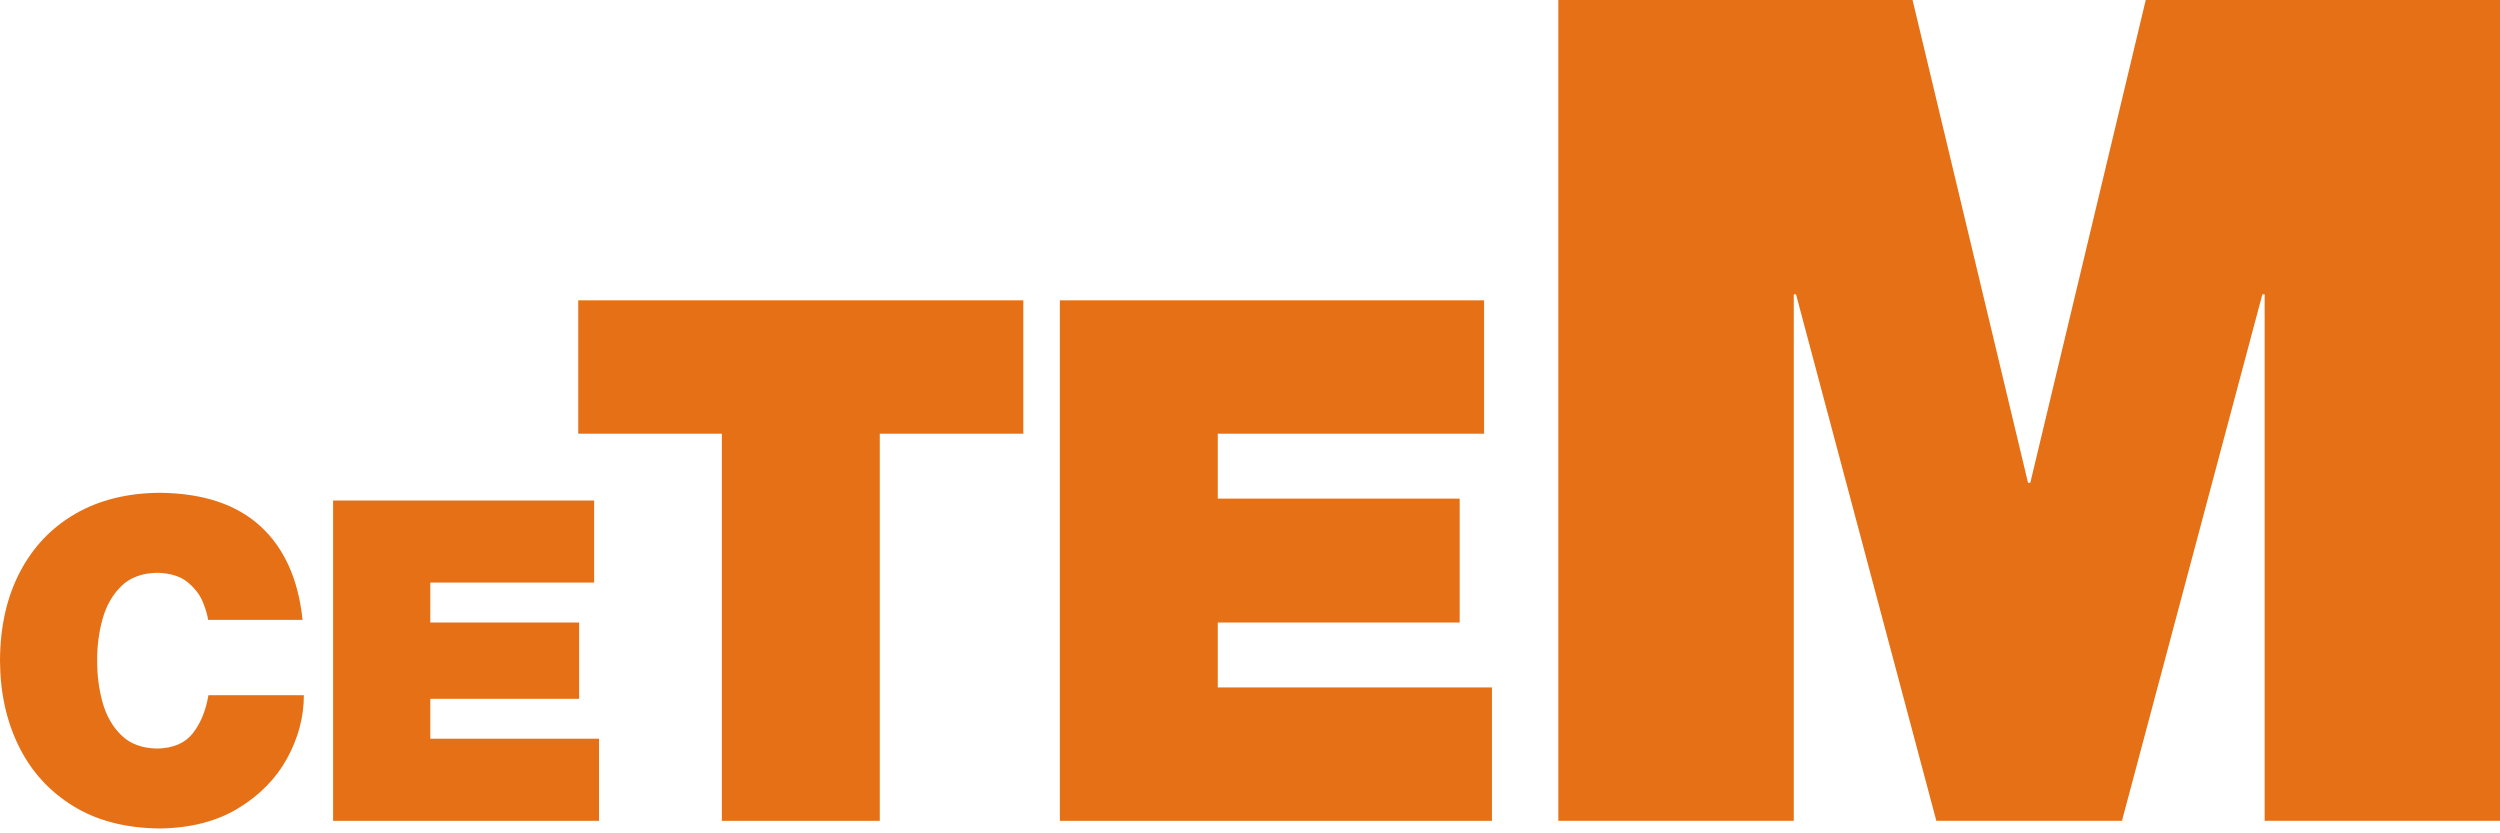
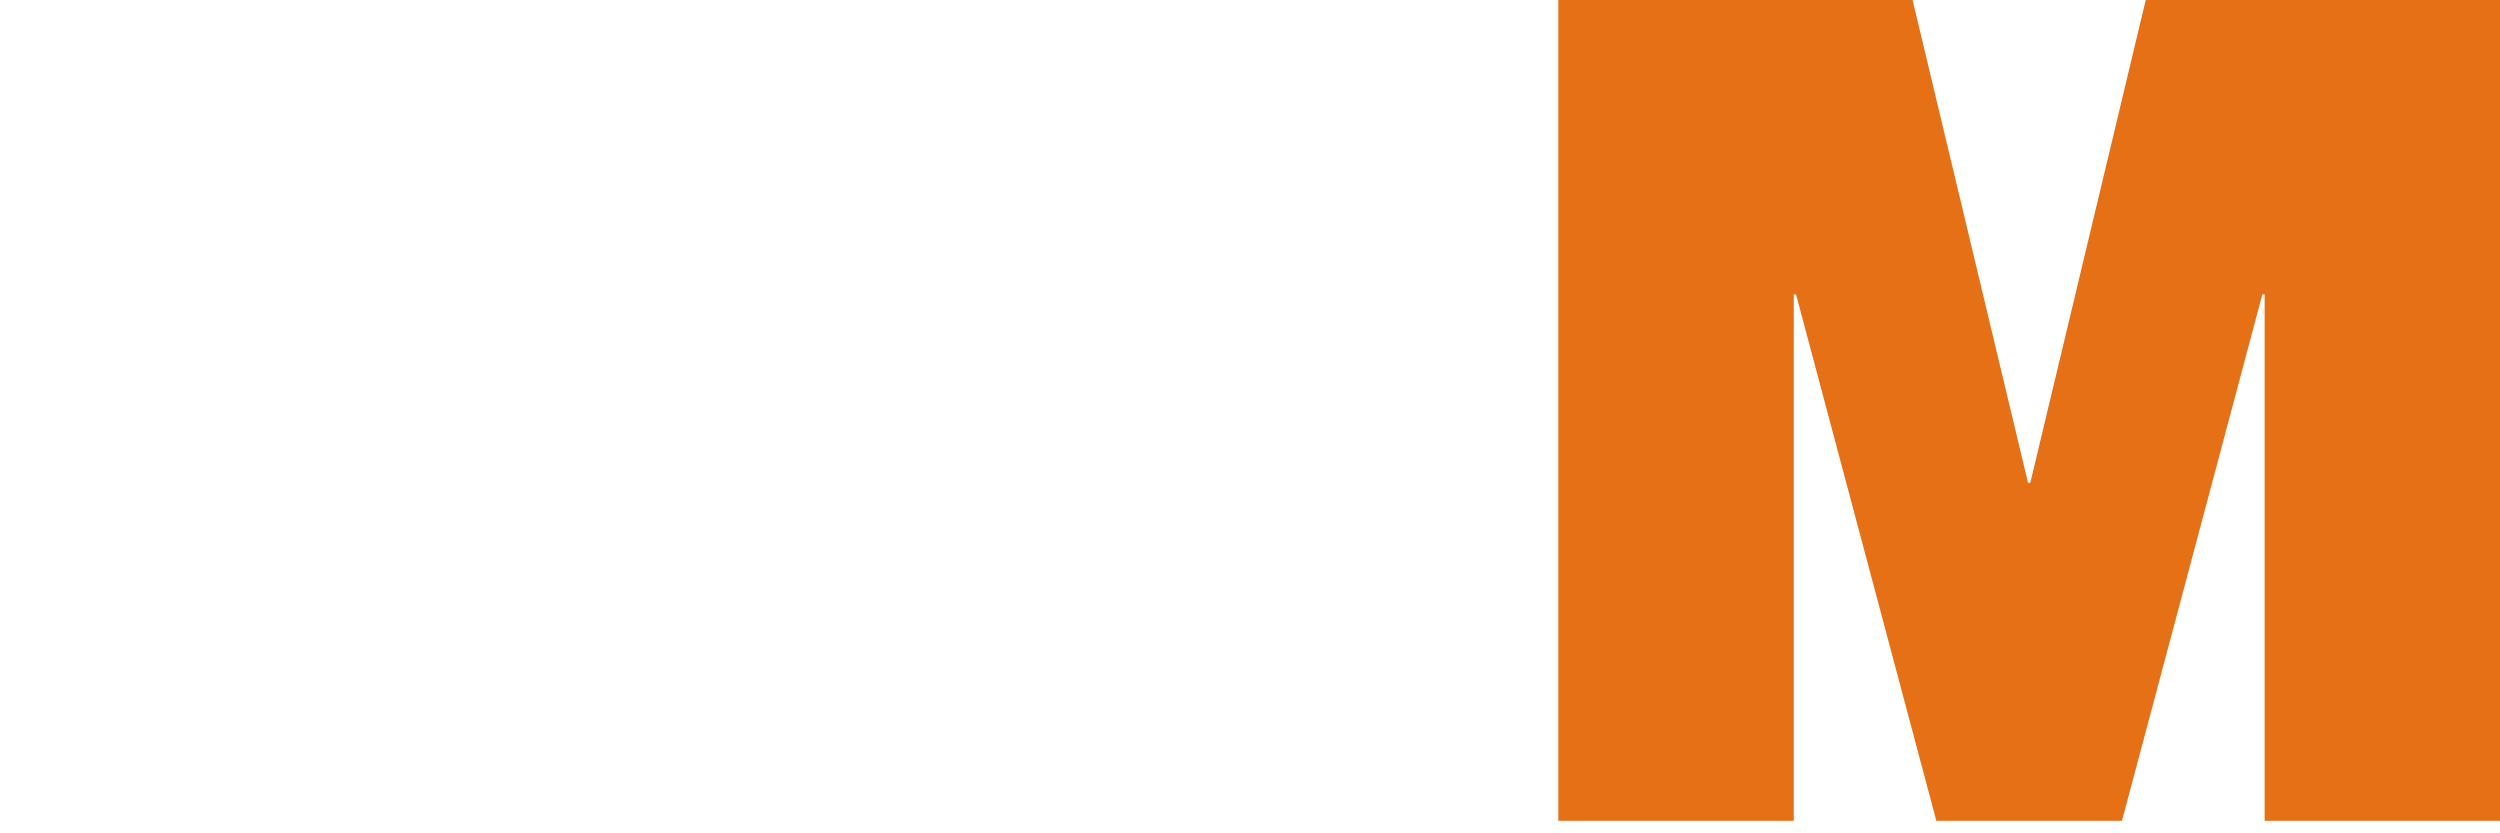
<svg xmlns="http://www.w3.org/2000/svg" width="120" height="40" viewBox="0 0 120 40" fill="none">
-   <path fill-rule="evenodd" clip-rule="evenodd" d="M14.526 29.753H9.987C9.965 29.548 9.886 29.271 9.745 28.919C9.607 28.566 9.364 28.244 9.017 27.956C8.674 27.664 8.181 27.512 7.546 27.493C6.822 27.509 6.251 27.717 5.83 28.126C5.408 28.536 5.106 29.059 4.926 29.7C4.747 30.34 4.658 31.011 4.665 31.712C4.661 32.414 4.747 33.085 4.926 33.725C5.106 34.366 5.408 34.889 5.83 35.298C6.251 35.708 6.826 35.92 7.546 35.931C8.319 35.916 8.89 35.666 9.259 35.192C9.633 34.715 9.879 34.108 10.006 33.369H14.585C14.585 34.423 14.313 35.435 13.779 36.405C13.245 37.376 12.462 38.172 11.435 38.797C10.409 39.422 9.155 39.745 7.673 39.767C6.039 39.752 4.647 39.392 3.508 38.687C2.366 37.982 1.497 37.027 0.903 35.818C0.306 34.608 0.007 33.24 0 31.709C0.007 30.082 0.325 28.669 0.952 27.467C1.579 26.265 2.463 25.329 3.609 24.666C4.755 24.002 6.11 23.665 7.673 23.654C9.752 23.676 11.361 24.211 12.507 25.265C13.649 26.314 14.32 27.812 14.522 29.749" fill="#E67015" />
-   <path fill-rule="evenodd" clip-rule="evenodd" d="M15.989 39.4V24.025H28.518V27.963H20.654V29.881H27.797V33.543H20.654V35.458H28.753V39.4" fill="#E67015" />
-   <path fill-rule="evenodd" clip-rule="evenodd" d="M34.649 39.4V20.818H27.756V14.416H49.119V20.818H42.229V39.4" fill="#E67015" />
-   <path fill-rule="evenodd" clip-rule="evenodd" d="M50.873 39.4V14.416H71.236V20.818H58.453V23.934H70.064V29.881H58.453V32.997H71.613V39.4" fill="#E67015" />
  <path fill-rule="evenodd" clip-rule="evenodd" d="M74.8 39.4V0H91.803L97.346 23.176H97.454L102.996 0H120V39.4H108.703V14.128H108.594L101.854 39.4H92.945L86.209 14.128H86.101V39.4" fill="#E67015" />
</svg>